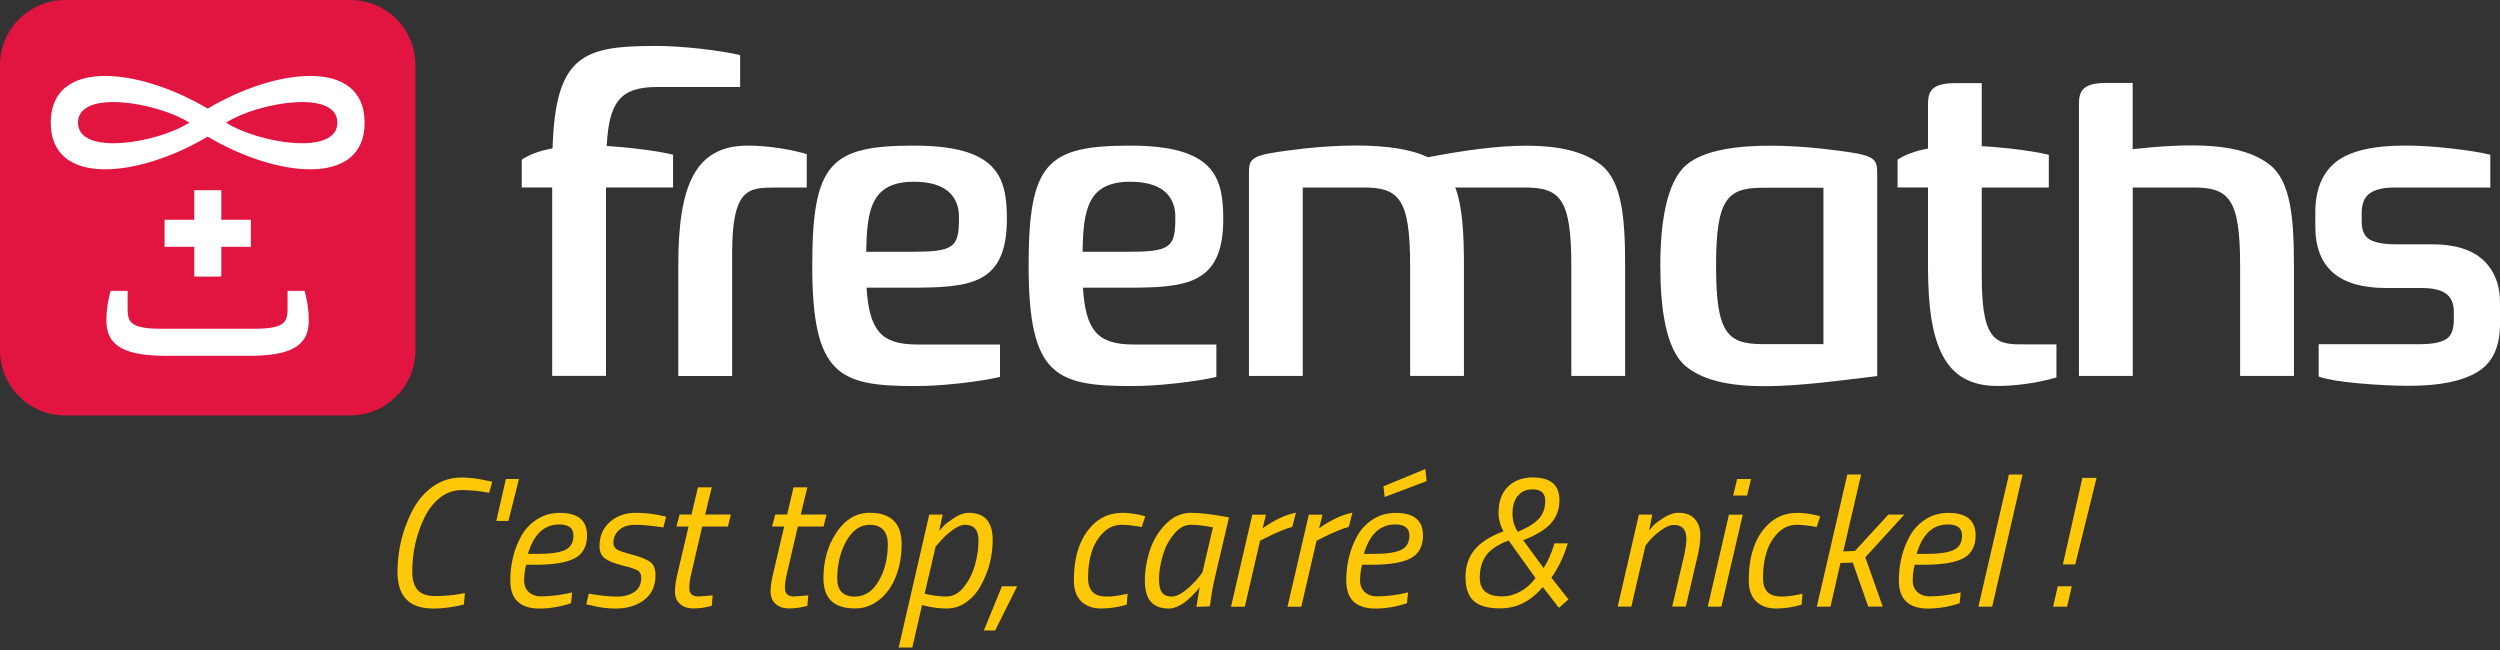
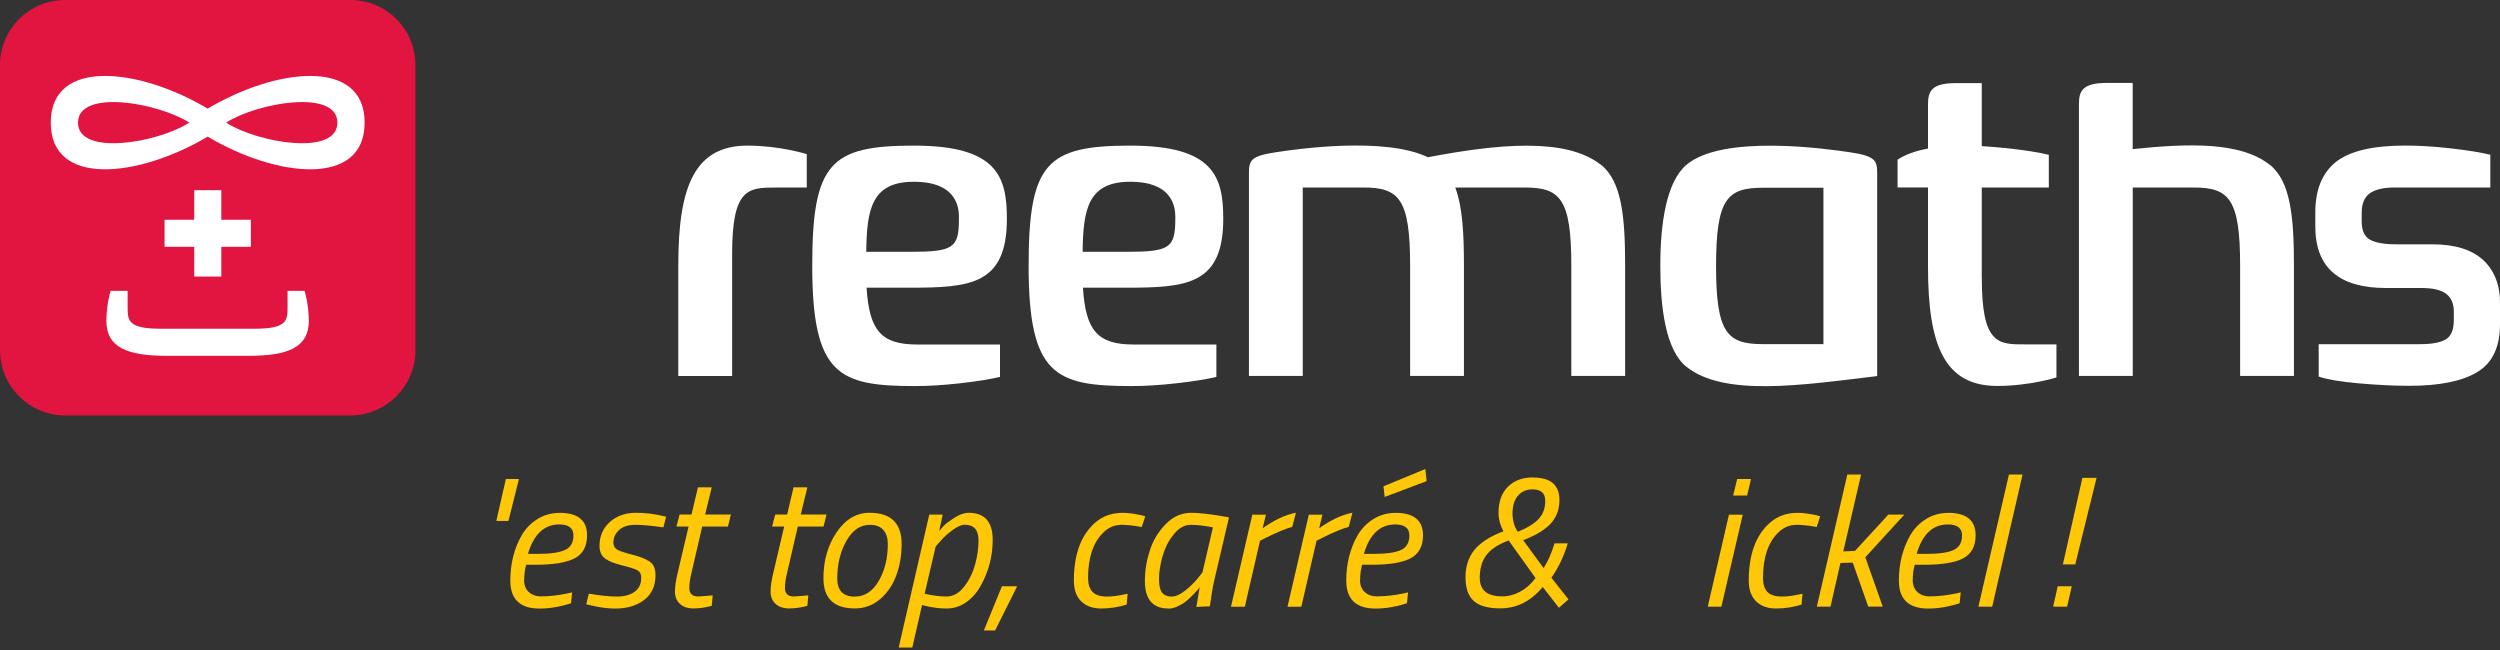
<svg xmlns="http://www.w3.org/2000/svg" xmlns:ns1="http://sodipodi.sourceforge.net/DTD/sodipodi-0.dtd" xmlns:ns2="http://www.inkscape.org/namespaces/inkscape" version="1.1" id="Calque_1" x="0px" y="0px" viewBox="0 0 400 104" xml:space="preserve" width="400" height="104" ns1:docname="logo-Freemaths-400x104-baseline-jaune.svg" ns2:version="1.1.1 (c3084ef, 2021-09-22)">
  <rect x="0" y="0" width="400" height="104" fill="#333333" stroke="none" />
  <ns1:namedview id="namedview864" pagecolor="#505050" bordercolor="#eeeeee" borderopacity="1" ns2:pageshadow="0" ns2:pageopacity="0" ns2:pagecheckerboard="0" showgrid="false" ns2:zoom="2.775" ns2:cx="70.45045" ns2:cy="56.396396" ns2:window-width="3840" ns2:window-height="2021" ns2:window-x="0" ns2:window-y="25" ns2:window-maximized="0" ns2:current-layer="Calque_1" />
  <defs>
    <style>.cls-1{fill:#e21440;}.cls-1,.cls-2,.cls-3{stroke-width:0px;}.cls-2{fill:#fec707;}.cls-3{fill:#fff;}</style>
  </defs>
  <path class="cls-3" d="m397.31,41.61c-1.81-1.67-4.53-2.52-8.12-2.52h-5.8c-1.92,0-3.31-.25-4.19-.74s-1.33-1.44-1.33-2.92v-1.33c0-1.5.42-2.55,1.3-3.17.85-.62,2.21-.93,4.02-.93h15.26v-5.24c-1.5-.37-3.6-.71-6.34-1.02-2.72-.31-5.15-.45-7.25-.45-5.24,0-8.92.88-11.13,2.63-2.18,1.76-3.28,4.44-3.28,8.07v2.24c0,6.57,3.77,9.85,11.32,9.85h5.66c1.81,0,3.14.31,3.96.93s1.22,1.59,1.22,2.83v1.33c0,1.59-.42,2.63-1.3,3.14-.88.51-2.24.76-4.16.76h-16.16v5.18c1.3.45,3.43.82,6.37,1.08s5.63.4,8.12.4c4.84,0,8.49-.74,10.9-2.21,2.43-1.47,3.62-4.02,3.62-7.67v-3.17c.06-3-.88-5.38-2.69-7.08Z" />
  <path class="cls-3" d="m295.91,24.35c-3.45-.51-20.27-2.94-26.1,2.04-3.23,2.77-4.16,9.46-4.16,16.14s.85,13.47,4.16,16.14c6.03,4.84,18.4,2.97,30.54,1.5V27.8c0-2.12-.25-2.83-4.44-3.45Zm-4.16,30.71h-9.68c-5.72,0-7.5-1.76-7.5-12.51s1.78-12.51,7.5-12.51h9.68v25.02Z" />
  <path class="cls-3" d="m256.16,26.38c-5.58-4.44-16.59-3.34-27.69-1.22-6.96-3.34-21.06-1.3-24.2-.82-4.22.62-4.44,1.33-4.44,3.45v32.36h8.61v-30.15h9.68c5.72,0,7.5,1.76,7.5,12.51v17.64h8.61v-17.64c0-5.15-.23-9.46-1.39-12.51h11.07c5.72,0,7.5,1.76,7.5,12.51v17.64h8.61v-17.64c0-7.67-.51-13.47-3.85-16.14Z" />
  <path class="cls-3" d="m195.72,35.02c0-6.79-1.56-11.72-14.89-11.72s-16.25,2.77-16.25,19.22c0,17.52,4.27,19.25,16.45,19.25,2.09,0,4.5-.14,7.25-.45,2.72-.31,4.84-.65,6.34-1.02v-5.18h-13.28c-5.77,0-7.64-2.29-8.07-9.09h6.88c9.68,0,15.57-.45,15.57-11.01Zm-14.89-5.94c7.5,0,7.22,4.93,7.22,5.94,0,4.67-.91,5.27-7.87,5.27h-6.96c.08-6.79.85-11.21,7.61-11.21Z" />
  <path class="cls-3" d="m161.1,35.02c0-6.79-1.56-11.72-14.89-11.72s-16.25,2.77-16.25,19.22c0,17.52,4.27,19.25,16.45,19.25,2.09,0,4.5-.14,7.25-.45,2.72-.31,4.84-.65,6.34-1.02v-5.18h-13.28c-5.77,0-7.64-2.29-8.07-9.09h6.88c9.68,0,15.57-.45,15.57-11.01Zm-14.89-5.94c7.5,0,7.22,4.93,7.22,5.94,0,4.67-.88,5.27-7.87,5.27h-6.96c.08-6.79.85-11.21,7.61-11.21Z" />
  <path class="cls-3" d="m317.08,44.53v-14.52h10.73v-5.24c-1.5-.37-3.6-.71-6.34-1.02-1.56-.17-3.03-.28-4.39-.37v-10.08h-4.16c-3.93,0-4.44,1.33-4.44,3.45v7.02c-2.01.37-3.65.96-4.87,1.78v4.44h4.87v12.71c0,12.6,2.66,19.05,11.07,19.05,5.21,0,9.48-1.36,9.48-1.36v-5.29h-4.98c-4.39.03-6.96-.06-6.96-10.59Z" />
  <path class="cls-3" d="m119.6,23.3c-8.41,0-11.07,6.45-11.07,19.05v17.81h8.61v-19.56c0-10.5,2.58-10.59,6.96-10.59h4.98v-5.35s-4.27-1.36-9.48-1.36Z" />
  <path class="cls-3" d="m363.17,26.38c-4.61-3.68-12.88-3.48-21.94-2.52v-10.59h-4.16c-3.93,0-4.44,1.33-4.44,3.45v43.43h8.61v-30.15h9.68c5.72,0,7.5,1.76,7.5,12.51v17.64h8.61v-17.64c0-7.67-.51-13.47-3.85-16.14Z" />
-   <path class="cls-3" d="m97.07,23.38c.37-7.08,2.18-9.46,8.07-9.46h13.28v-5.1c-1.5-.37-3.6-.71-6.34-1.02-2.72-.31-5.15-.45-7.25-.45-11.49,0-15.97,1.47-16.42,16.39-2.04.37-3.68.96-4.93,1.81v4.44h4.87v30.15h8.61v-30.15h10.73v-5.24c-1.5-.37-3.6-.71-6.34-1.02-1.5-.17-2.94-.28-4.27-.37Z" />
  <path class="cls-1" d="m56.05,0H10.42C4.67,0,0,4.67,0,10.42v45.63c0,5.75,4.67,10.42,10.42,10.42h45.63c5.75,0,10.42-4.67,10.42-10.42V10.42c0-5.75-4.64-10.42-10.42-10.42Z" />
  <path class="cls-3" d="m26.67,56.93c-6.37,0-9.65-1.36-9.65-5.61,0-2.63.68-4.78.68-4.78h2.72v2.52c0,2.24.03,3.54,5.35,3.54h14.89c5.32,0,5.35-1.3,5.35-3.54v-2.52h2.72s.68,2.15.68,4.78c0,4.25-3.26,5.61-9.65,5.61h-13.08Z" />
  <path class="cls-3" d="m33.23,17.38c-10.98-6.54-25.11-8.15-25.11,2.24s14.1,8.78,25.11,2.24c10.98,6.54,25.11,8.15,25.11-2.24s-14.13-8.78-25.11-2.24Zm-20.75,2.24c0-5.41,12.74-3.23,17.81,0-5.07,3.26-17.81,5.41-17.81,0Zm23.69,0c5.07-3.23,17.81-5.41,17.81,0s-12.71,3.26-17.81,0Z" />
  <polygon class="cls-3" points="40.14 35.16 35.41 35.16 35.41 30.43 31.08 30.43 31.08 35.16 26.33 35.16 26.33 39.49 31.08 39.49 31.08 44.25 35.41 44.25 35.41 39.49 40.14 39.49 40.14 35.16" />
-   <path class="cls-2" d="m69.28,97.36c-3.79,0-5.68-1.94-5.68-5.83,0-3.49.8-6.79,2.41-9.89.79-1.53,1.86-2.79,3.22-3.77s2.91-1.47,4.64-1.47c1.3,0,2.69.18,4.18.53l.71.15-.5,1.77c-1.51-.29-2.94-.44-4.3-.44s-2.54.41-3.56,1.22c-1.02.82-1.85,1.86-2.47,3.14-1.31,2.71-1.97,5.59-1.97,8.66,0,1.33.29,2.32.87,2.97.58.65,1.5.97,2.75.97,1.49,0,2.87-.12,4.12-.35l.68-.15-.15,1.85c-1.75.43-3.4.65-4.95.65Z" />
  <path class="cls-2" d="m81.35,83.35h-1.94l1.53-6.71h2.09l-1.68,6.71Z" />
  <path class="cls-2" d="m83.85,92.77c0,.85.25,1.5.76,1.96.51.46,1.14.69,1.89.69,1.39,0,2.83-.16,4.3-.47l.74-.17-.18,1.74c-1.75.57-3.43.85-5.03.85-3.12,0-4.68-1.49-4.68-4.48,0-2.73.62-5.16,1.85-7.3.63-1.06,1.47-1.91,2.52-2.56,1.05-.65,2.23-.97,3.55-.97,2.9,0,4.36,1.2,4.36,3.59,0,1.75-.66,2.97-1.97,3.67-1.32.7-3.41,1.04-6.27,1.04h-1.5c-.22.77-.32,1.57-.32,2.41Zm2.24-4.15c2,0,3.44-.21,4.33-.63s1.33-1.19,1.33-2.31c0-1.18-.76-1.77-2.27-1.77-2.41,0-4.08,1.57-5.01,4.71h1.62Z" />
  <path class="cls-2" d="m106.14,84.38c-1.87-.27-3.36-.41-4.49-.41s-2,.28-2.6.84c-.61.56-.91,1.23-.91,2.02,0,.47.18.82.53,1.06.35.23,1.17.52,2.46.85,1.29.33,2.23.71,2.84,1.13.61.42.91,1.13.91,2.14,0,1.73-.6,3.05-1.8,3.97-1.2.92-2.74,1.39-4.62,1.39-1.26,0-2.58-.18-3.98-.53l-.68-.15.41-1.71c1.81.32,3.3.47,4.49.47s2.13-.26,2.84-.77c.71-.51,1.06-1.26,1.06-2.24,0-.55-.19-.94-.56-1.16-.37-.23-1.18-.49-2.43-.8-1.25-.3-2.17-.67-2.78-1.1s-.91-1.11-.91-2.03c0-1.57.55-2.84,1.65-3.83,1.1-.98,2.48-1.47,4.15-1.47,1.47,0,2.87.16,4.18.47l.68.15-.44,1.71Z" />
  <path class="cls-2" d="m110.29,94.09c0,.9.49,1.35,1.47,1.35l2.27-.18-.15,1.68c-1.02.27-1.99.41-2.92.41s-1.65-.25-2.18-.74c-.53-.49-.79-1.15-.79-1.97s.16-1.86.47-3.12l1.71-7.27h-1.94l.5-1.92h1.91l1.03-4.36h2.21l-1.06,4.36h4.12l-.47,1.92h-4.12l-1.71,7.39c-.24.94-.35,1.76-.35,2.44Z" />
  <path class="cls-2" d="m125.59,94.09c0,.9.49,1.35,1.47,1.35l2.27-.18-.15,1.68c-1.02.27-1.99.41-2.92.41s-1.65-.25-2.18-.74c-.53-.49-.79-1.15-.79-1.97s.16-1.86.47-3.12l1.71-7.27h-1.94l.5-1.92h1.91l1.03-4.36h2.21l-1.06,4.36h4.12l-.47,1.92h-4.12l-1.71,7.39c-.24.94-.35,1.76-.35,2.44Z" />
  <path class="cls-2" d="m139.17,82.05c3.39,0,5.09,1.67,5.09,5,0,1.83-.29,3.51-.87,5.06s-1.45,2.81-2.61,3.78c-1.16.97-2.49,1.46-4,1.46-3.36,0-5.03-1.61-5.03-4.83,0-2.83.7-5.28,2.11-7.36,1.4-2.08,3.18-3.12,5.31-3.12Zm-2.39,13.4c1.57,0,2.84-.83,3.81-2.49s1.46-3.64,1.46-5.93c0-.94-.24-1.69-.72-2.24-.48-.55-1.2-.82-2.16-.82-1.53,0-2.78.86-3.75,2.58s-1.46,3.72-1.46,6.02c0,1.92.94,2.89,2.83,2.89Z" />
  <path class="cls-2" d="m155,82.05c2.55,0,3.83,1.44,3.83,4.33,0,2.59-.63,5.02-1.88,7.27-.59,1.1-1.36,1.99-2.32,2.68-.96.69-2.01,1.03-3.15,1.03s-2.26-.14-3.36-.41l-.59-.15-1.56,6.8h-2.18l4.89-21.26h2.15l-.56,2.62c.18-.22.41-.48.71-.81.29-.32.86-.75,1.69-1.29s1.61-.81,2.34-.81Zm-.62,1.91c-.55,0-1.22.29-2,.87-.79.58-1.42,1.16-1.91,1.75l-.76.85-1.77,7.57c1.28.29,2.44.44,3.5.44s2-.52,2.81-1.56,1.4-2.23,1.77-3.56c.36-1.33.54-2.62.54-3.86,0-1.67-.73-2.5-2.18-2.5Z" />
  <path class="cls-2" d="m159.22,100.87h-1.8l2.89-7.07h2.44l-3.53,7.07Z" />
  <path class="cls-2" d="m179.56,82.05c.92,0,1.97.14,3.15.41l.53.15-.56,1.71c-1.28-.23-2.34-.35-3.18-.35-1.18,0-2.19.43-3.03,1.3-1.59,1.59-2.38,3.99-2.38,7.21,0,.98.23,1.72.71,2.22s1.25.75,2.32.75c.77,0,1.67-.11,2.71-.33l.59-.12-.15,1.74c-1.35.41-2.71.62-4.08.62s-2.43-.39-3.21-1.16c-.78-.77-1.16-1.88-1.16-3.31,0-4.2,1.14-7.29,3.41-9.27,1.2-1.04,2.64-1.56,4.33-1.56Z" />
  <path class="cls-2" d="m186.95,97.36c-2.51,0-3.77-1.46-3.77-4.39,0-1.63.26-3.25.78-4.87.52-1.62,1.37-3.03,2.55-4.24s2.54-1.81,4.09-1.81c1.2,0,2.84.18,4.92.53l1.12.2-2.24,9.57c-.28,1.1-.51,2.4-.71,3.89l-.12.77-2.15.09c.28-1.69.45-2.74.53-3.15-.1.18-.39.52-.87,1.02s-.91.9-1.28,1.21c-.37.31-.82.58-1.35.83-.53.24-1.03.37-1.5.37Zm7.12-12.98c-1.37-.27-2.56-.41-3.55-.41s-1.9.51-2.72,1.52c-.83,1.01-1.42,2.19-1.8,3.53-.37,1.34-.56,2.55-.56,3.6s.17,1.8.5,2.21c.33.41.83.62,1.5.62s1.4-.32,2.19-.96c.79-.64,1.46-1.28,1.99-1.93l.77-.97,1.68-7.21Z" />
  <path class="cls-2" d="m196.96,97.07l3.41-14.72h2.18l-.53,2.18c1.83-1.32,3.6-2.15,5.33-2.5l-.59,2.27c-1.06.28-2.48.87-4.27,1.77l-.88.44-2.44,10.57h-2.21Z" />
  <path class="cls-2" d="m206,97.07l3.41-14.72h2.18l-.53,2.18c1.83-1.32,3.6-2.15,5.33-2.5l-.59,2.27c-1.06.28-2.48.87-4.27,1.77l-.88.44-2.44,10.57h-2.21Z" />
  <path class="cls-2" d="m217.6,92.77c0,.85.25,1.5.76,1.96.51.46,1.14.69,1.89.69,1.39,0,2.83-.16,4.3-.47l.74-.17-.18,1.74c-1.75.57-3.43.85-5.03.85-3.12,0-4.68-1.49-4.68-4.48,0-2.73.62-5.16,1.85-7.3.63-1.06,1.47-1.91,2.52-2.56,1.05-.65,2.23-.97,3.55-.97,2.9,0,4.36,1.2,4.36,3.59,0,1.75-.66,2.97-1.97,3.67s-3.41,1.04-6.27,1.04h-1.5c-.22.77-.32,1.57-.32,2.41Zm2.24-4.15c2,0,3.44-.21,4.33-.63s1.33-1.19,1.33-2.31c0-1.18-.76-1.77-2.27-1.77-2.42,0-4.09,1.57-5.01,4.71h1.62Zm1.71-9.1l-.2-1.71,6.71-2.77.2,1.94-6.71,2.53Z" />
  <path class="cls-2" d="m245.3,76.4c2.81,0,4.21,1.21,4.21,3.62,0,1.49-.47,2.74-1.4,3.75-.93,1.01-2.4,1.9-4.4,2.66l3.27,4.47c.72-1.16,1.3-2.48,1.74-3.97h2.12c-.59,2.02-1.46,3.86-2.62,5.5l2.74,3.47-1.53,1.35-2.59-3.33c-1.9,2.28-4.17,3.42-6.8,3.42-1.96,0-3.38-.4-4.25-1.19-.87-.79-1.31-2.06-1.31-3.8s.48-3.2,1.43-4.37,2.5-2.17,4.64-2.97c-.53-1-.79-1.97-.79-2.92,0-1.81.5-3.21,1.5-4.21s2.36-1.5,4.06-1.5Zm-4.95,19.02c1,0,1.97-.26,2.92-.78.94-.52,1.75-1.24,2.41-2.16l-4.3-6.01c-1.71.65-2.91,1.44-3.59,2.39-.69.94-1.03,2.14-1.03,3.59,0,1.98,1.2,2.97,3.59,2.97Zm2.47-16.06c-.55.72-.82,1.64-.82,2.77s.28,2.11.85,2.96c1.61-.67,2.74-1.38,3.4-2.13s.99-1.69.99-2.81c0-1.24-.68-1.85-2.03-1.85-1.04,0-1.84.36-2.38,1.08Z" />
-   <path class="cls-2" d="m268.59,82.05c1.14,0,2,.33,2.59,1s.88,1.53.88,2.59-.19,2.37-.59,3.94l-1.74,7.48h-2.18l1.71-7.33c.37-1.49.56-2.67.56-3.53,0-1.47-.67-2.21-2-2.21-.59,0-1.26.27-2.02.82-.76.55-1.37,1.1-1.84,1.65l-.68.83-2.27,9.77h-2.18l3.39-14.72h2.15l-.53,2.56c.17-.22.4-.48.69-.8.28-.31.84-.74,1.68-1.27.83-.53,1.63-.79,2.37-.79Z" />
  <path class="cls-2" d="m273.24,97.07l3.39-14.72h2.21l-3.42,14.72h-2.18Zm4.06-17.78l.65-2.65h2.21l-.62,2.65h-2.24Z" />
  <path class="cls-2" d="m287.55,82.05c.92,0,1.97.14,3.15.41l.53.15-.56,1.71c-1.27-.23-2.34-.35-3.18-.35-1.18,0-2.19.43-3.03,1.3-1.59,1.59-2.38,3.99-2.38,7.21,0,.98.23,1.72.7,2.22s1.25.75,2.32.75c.77,0,1.67-.11,2.71-.33l.59-.12-.15,1.74c-1.35.41-2.71.62-4.08.62s-2.43-.39-3.21-1.16c-.77-.77-1.16-1.88-1.16-3.31,0-4.2,1.14-7.29,3.41-9.27,1.2-1.04,2.64-1.56,4.33-1.56Z" />
  <path class="cls-2" d="m292.9,97.07h-2.21l4.88-21.14h2.21l-2.86,12.3,1.88-.09,5.33-5.8h2.56l-6.24,6.83,2.79,7.89h-2.32l-2.48-7.04-1.97.06-1.59,6.98Z" />
  <path class="cls-2" d="m306.03,92.77c0,.85.25,1.5.76,1.96.51.46,1.14.69,1.89.69,1.39,0,2.83-.16,4.3-.47l.74-.17-.18,1.74c-1.75.57-3.43.85-5.04.85-3.12,0-4.68-1.49-4.68-4.48,0-2.73.62-5.16,1.85-7.3.63-1.06,1.47-1.91,2.52-2.56,1.05-.65,2.23-.97,3.55-.97,2.9,0,4.36,1.2,4.36,3.59,0,1.75-.66,2.97-1.97,3.67s-3.41,1.04-6.27,1.04h-1.5c-.22.77-.32,1.57-.32,2.41Zm2.24-4.15c2,0,3.44-.21,4.33-.63.88-.42,1.33-1.19,1.33-2.31,0-1.18-.76-1.77-2.27-1.77-2.42,0-4.08,1.57-5,4.71h1.62Z" />
  <path class="cls-2" d="m316.54,97.07l4.89-21.14h2.18l-4.86,21.14h-2.21Z" />
  <path class="cls-2" d="m328.5,97.07l.74-3.27h2.24l-.74,3.27h-2.23Zm1.56-6.77l3.12-13.84h2.27l-3.41,13.84h-1.97Z" />
</svg>